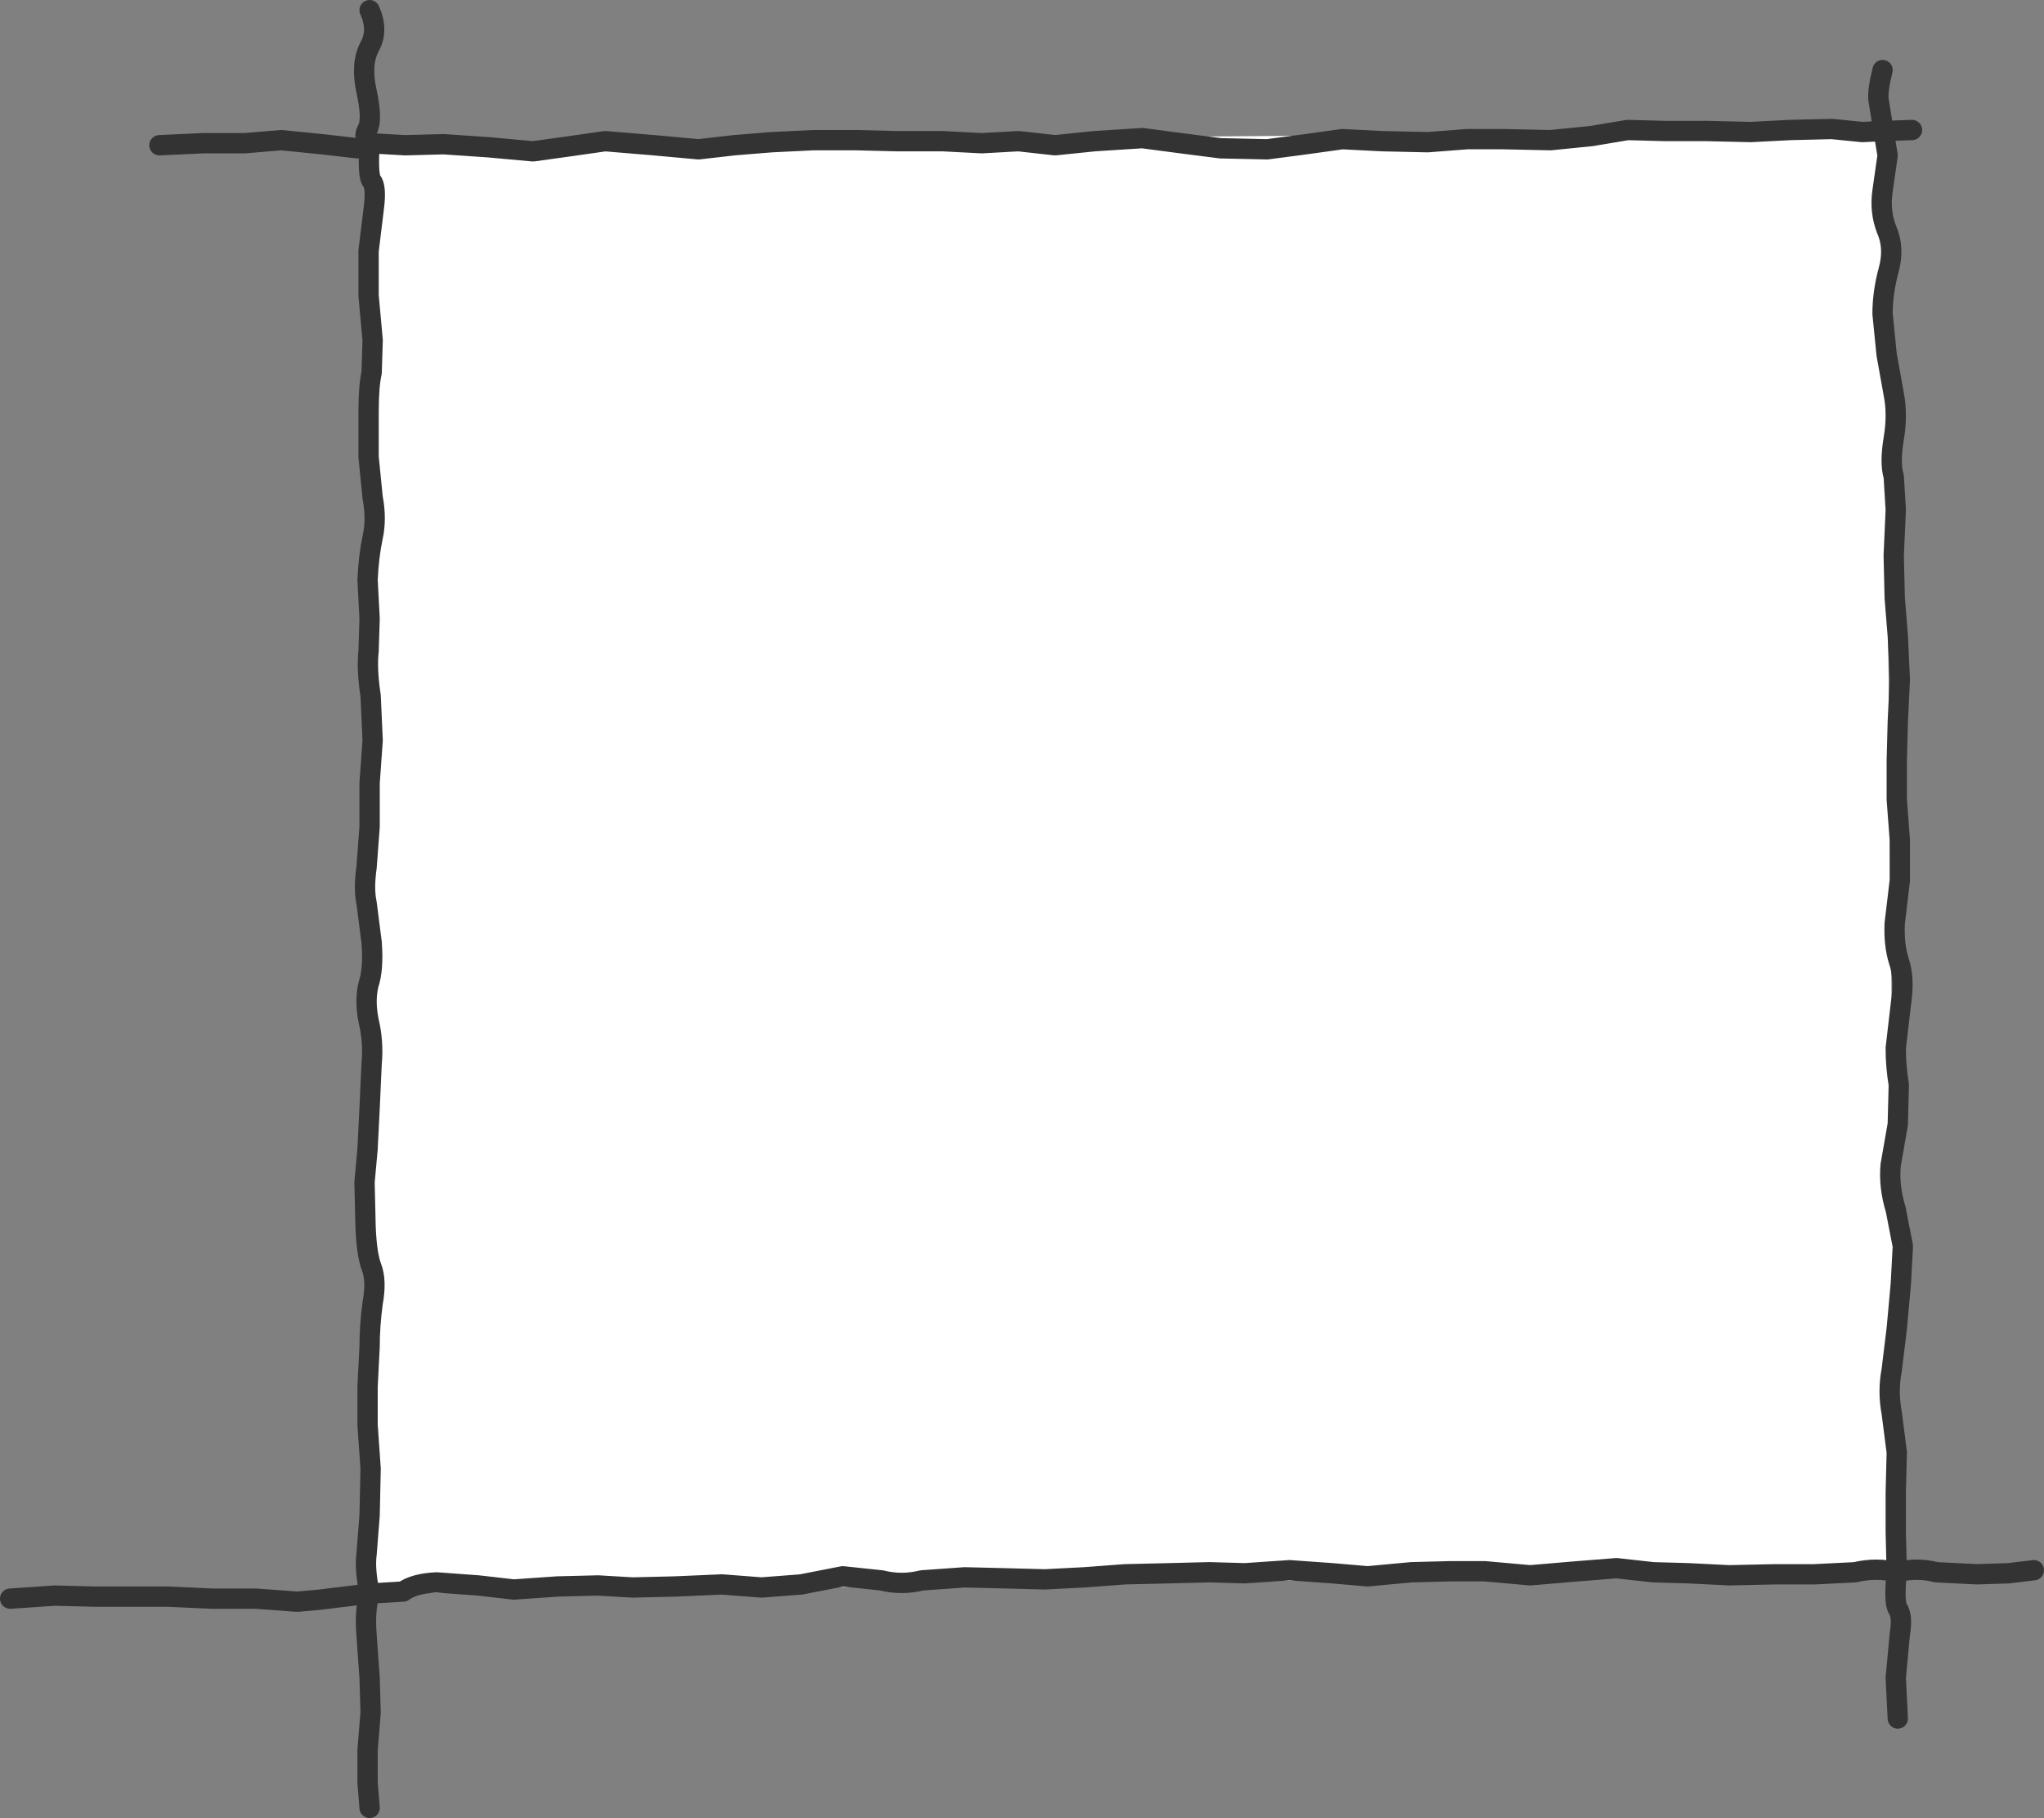
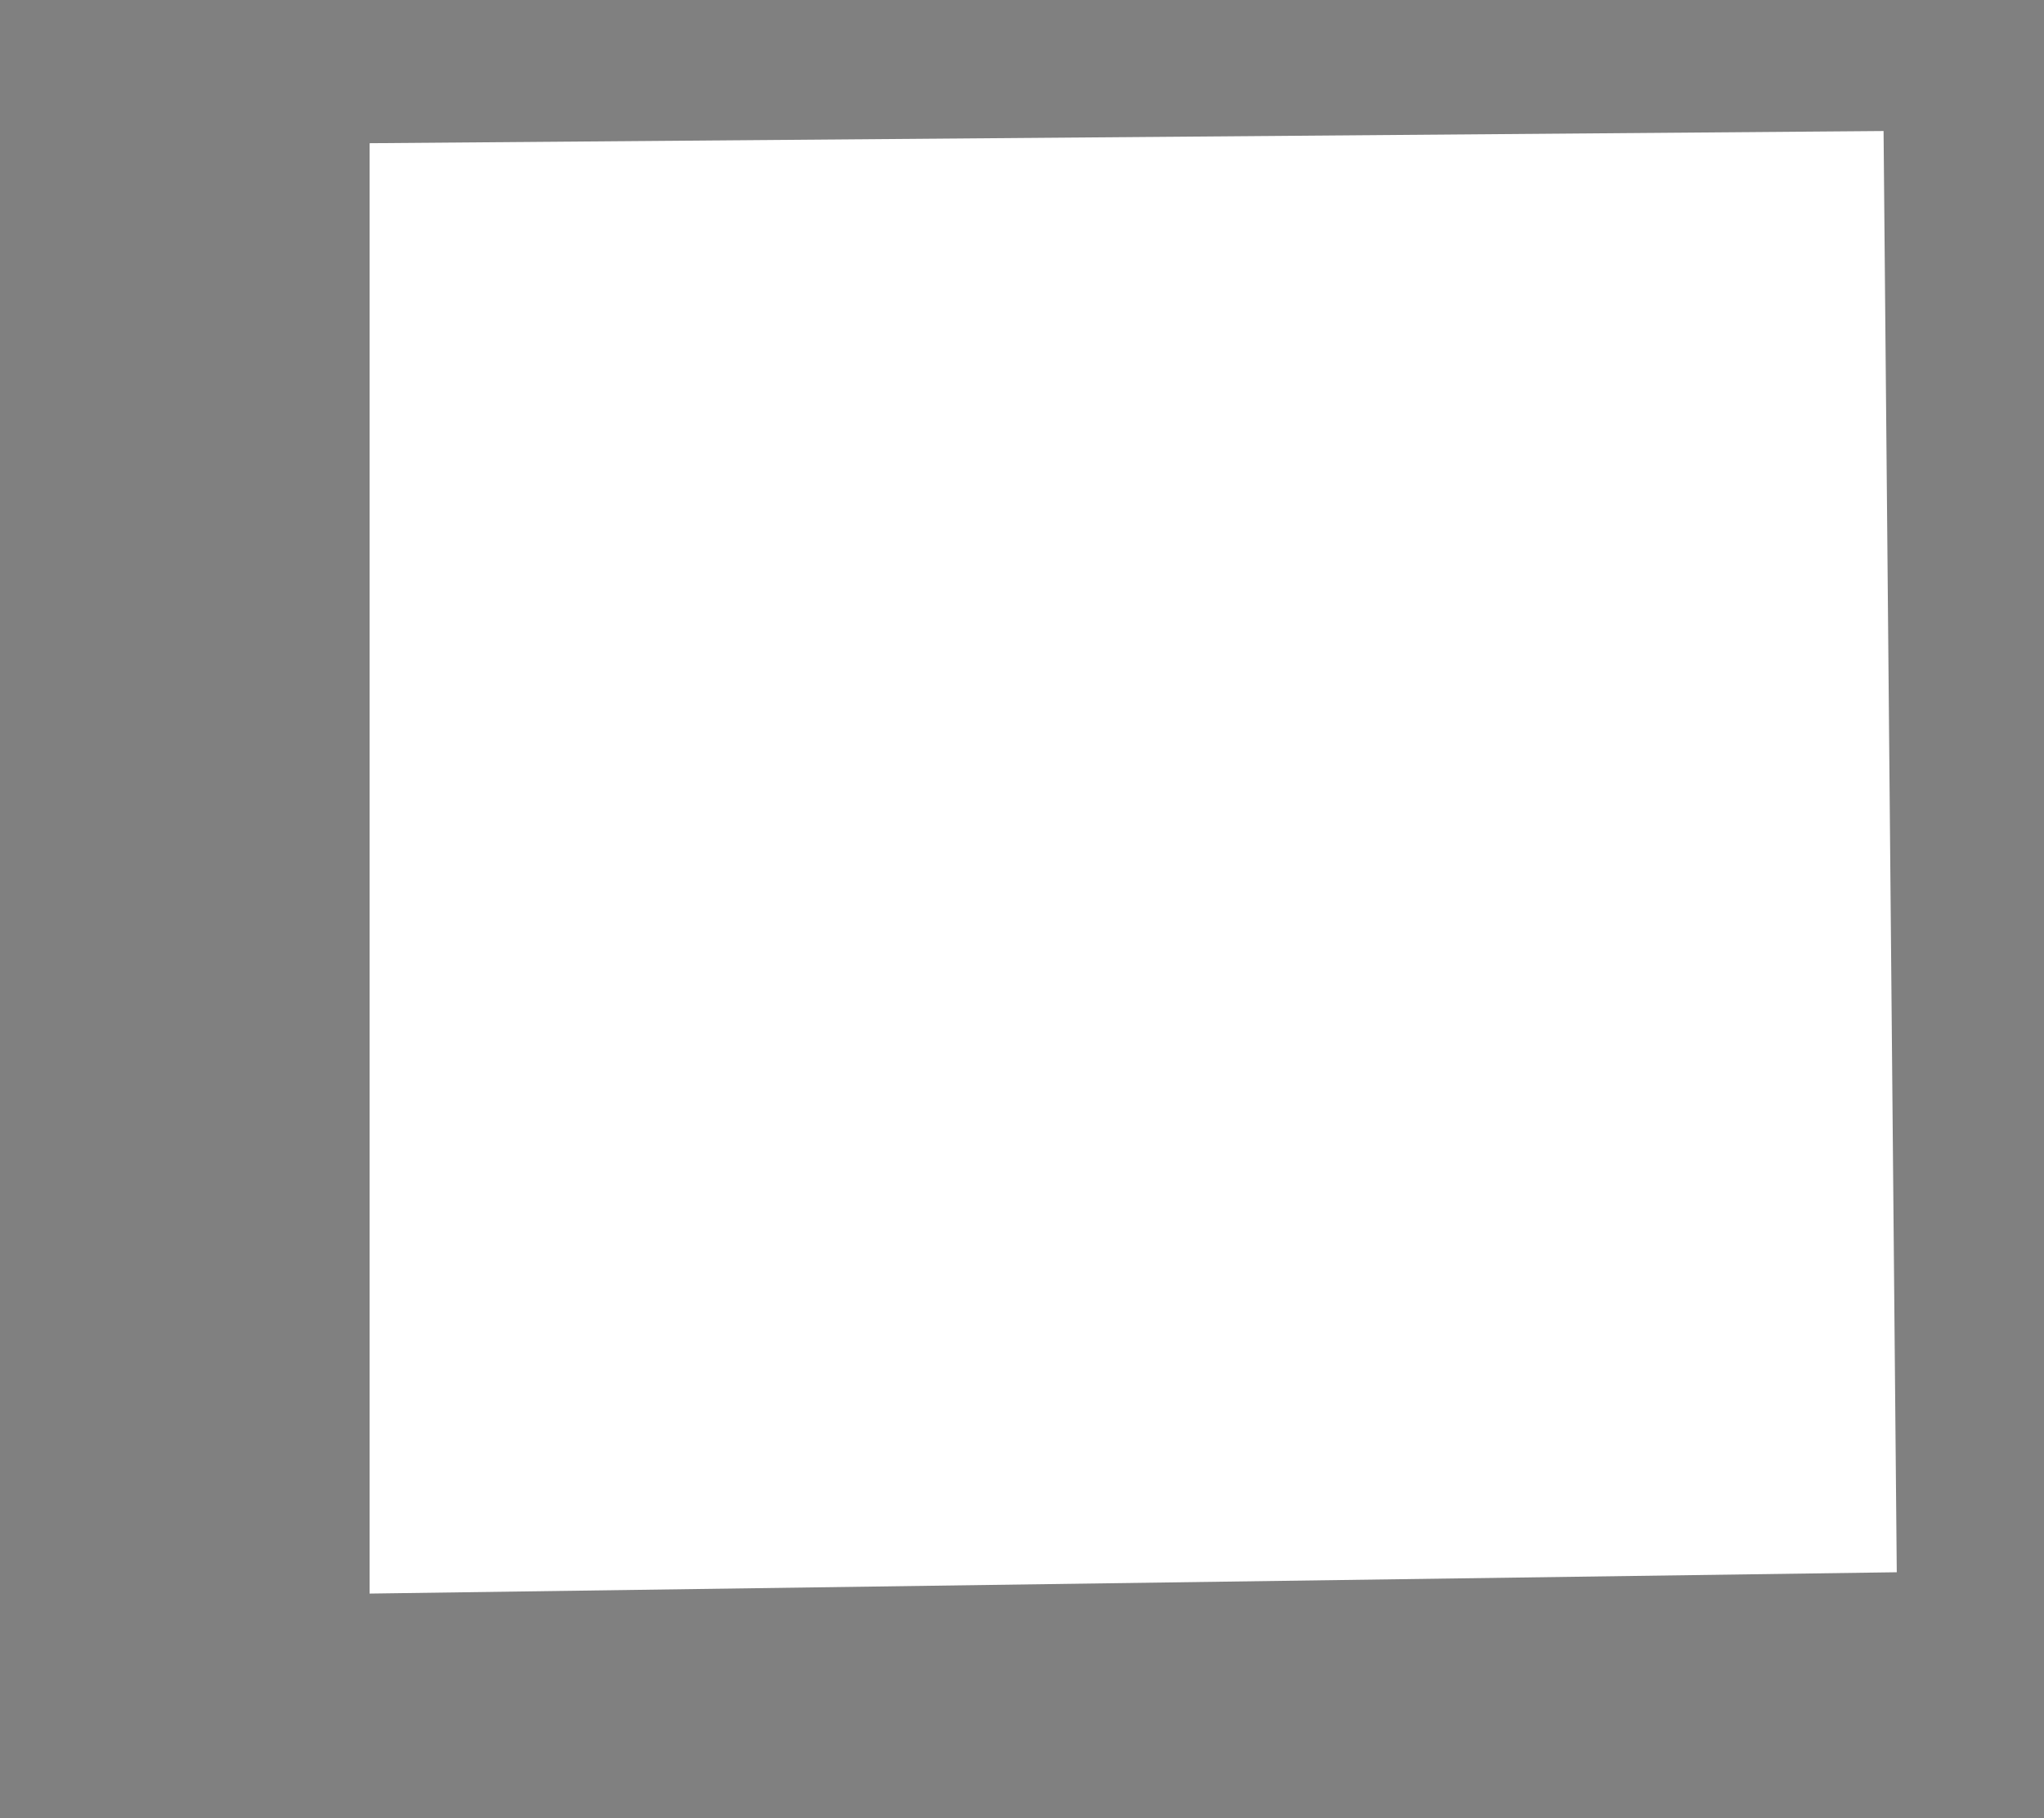
<svg xmlns="http://www.w3.org/2000/svg" height="89.5px" width="100.65px">
  <rect width="100%" height="100%" fill="#808080" stroke="none" />
  <g transform="matrix(1.0, 0.0, 0.0, 1.0, 0.5, 0.5)">
    <path d="M92.9 76.9 L17.7 77.95 17.7 6.55 92.25 5.95 92.9 76.9" fill="#ffffff" fill-rule="evenodd" stroke="none" />
-     <path d="M17.7 0.0 Q18.15 1.0 17.7 1.8 17.25 2.65 17.55 4.0 17.85 5.4 17.6 5.85 17.35 6.3 17.7 6.55 L19.45 6.65 21.35 6.6 23.55 6.75 25.75 6.95 27.55 6.7 29.3 6.45 31.7 6.65 33.9 6.85 35.65 6.65 37.5 6.5 39.55 6.4 41.65 6.4 43.65 6.45 45.9 6.45 47.85 6.55 49.65 6.45 51.45 6.65 53.4 6.45 55.75 6.3 57.65 6.55 59.6 6.8 61.9 6.85 63.8 6.6 65.6 6.35 67.55 6.45 69.8 6.5 71.75 6.35 73.5 6.35 75.85 6.4 77.85 6.2 79.65 5.9 81.5 5.95 83.55 5.95 85.7 6.0 87.65 5.9 89.7 5.85 91.2 6.0 92.25 5.95 92.0 4.4 Q91.95 3.95 92.2 2.95 M17.7 6.55 Q17.6 8.15 17.8 8.4 18.05 8.7 17.9 9.8 L17.65 11.85 17.65 14.05 17.85 16.25 17.8 17.85 Q17.65 18.5 17.65 19.8 L17.65 22.0 17.85 24.0 Q18.05 25.05 17.85 25.95 17.65 26.9 17.6 28.05 L17.7 29.95 17.65 31.55 Q17.55 32.45 17.75 33.75 L17.85 35.95 17.7 38.05 17.7 40.2 17.55 42.2 Q17.4 43.25 17.55 43.95 L17.8 45.9 Q17.9 47.2 17.65 47.95 17.45 48.75 17.65 49.75 17.9 50.8 17.8 51.85 L17.7 54.05 17.6 56.05 17.45 57.7 17.5 59.85 Q17.55 61.25 17.8 61.9 18.05 62.55 17.85 63.65 17.7 64.75 17.7 65.8 L17.6 67.75 17.6 69.65 17.75 71.8 17.7 74.1 17.55 76.0 Q17.45 76.75 17.7 77.95 L19.35 77.85 Q19.9 77.45 21.0 77.4 L23.05 77.55 24.8 77.75 26.95 77.6 28.95 77.55 30.65 77.65 32.75 77.6 35.05 77.5 37.0 77.65 38.95 77.5 41.0 77.1 42.9 77.3 Q43.9 77.55 44.9 77.3 L47.0 77.15 49.05 77.2 50.95 77.25 52.9 77.15 54.9 77.0 57.05 76.95 59.05 76.9 60.8 76.95 63.0 76.8 65.1 76.95 66.85 77.1 69.0 76.9 70.95 76.85 72.6 76.85 74.85 77.05 77.2 76.85 79.1 76.7 80.9 76.9 82.65 76.95 84.65 77.05 86.9 77.0 88.85 77.0 90.85 76.9 Q91.9 76.65 92.9 76.9 L92.85 74.9 92.85 73.0 92.9 71.0 92.65 69.05 Q92.45 68.0 92.65 66.95 L92.9 64.9 93.1 62.7 93.2 60.85 92.85 59.05 Q92.5 57.9 92.6 56.85 L92.95 54.85 93.0 52.9 Q92.85 52.0 92.85 51.1 L93.1 48.95 Q93.3 47.65 93.0 46.8 92.75 46.0 92.8 44.95 L93.05 42.85 93.05 40.85 92.9 38.85 92.9 36.95 92.95 35.05 93.05 32.95 92.95 30.8 92.8 28.95 92.75 26.85 92.85 24.6 92.75 22.95 Q92.55 22.3 92.75 21.1 92.95 19.9 92.75 18.9 L92.4 16.95 92.2 14.95 Q92.2 13.9 92.5 12.8 92.8 11.7 92.4 10.8 92.05 9.9 92.2 8.9 L92.45 7.15 92.25 5.95 93.65 5.9 M92.9 76.9 Q93.9 76.65 94.85 76.9 L96.85 77.0 98.4 76.95 99.65 76.8 M92.95 84.1 L92.85 82.1 93.05 79.95 Q93.2 79.05 92.95 78.7 92.75 78.35 92.9 76.9 M7.35 6.65 L9.5 6.55 11.55 6.55 13.35 6.4 15.35 6.6 17.1 6.8 17.7 6.55 M17.7 77.95 Q17.45 78.75 17.55 80.0 L17.7 82.1 17.75 83.8 17.6 85.65 17.6 87.25 17.7 88.5 M0.0 78.2 L2.2 78.05 4.15 78.1 5.95 78.1 7.75 78.1 9.95 78.2 12.1 78.2 14.15 78.35 15.25 78.25 17.7 77.95" fill="none" stroke="#333333" stroke-linecap="round" stroke-linejoin="round" stroke-width="1.0" />
  </g>
</svg>